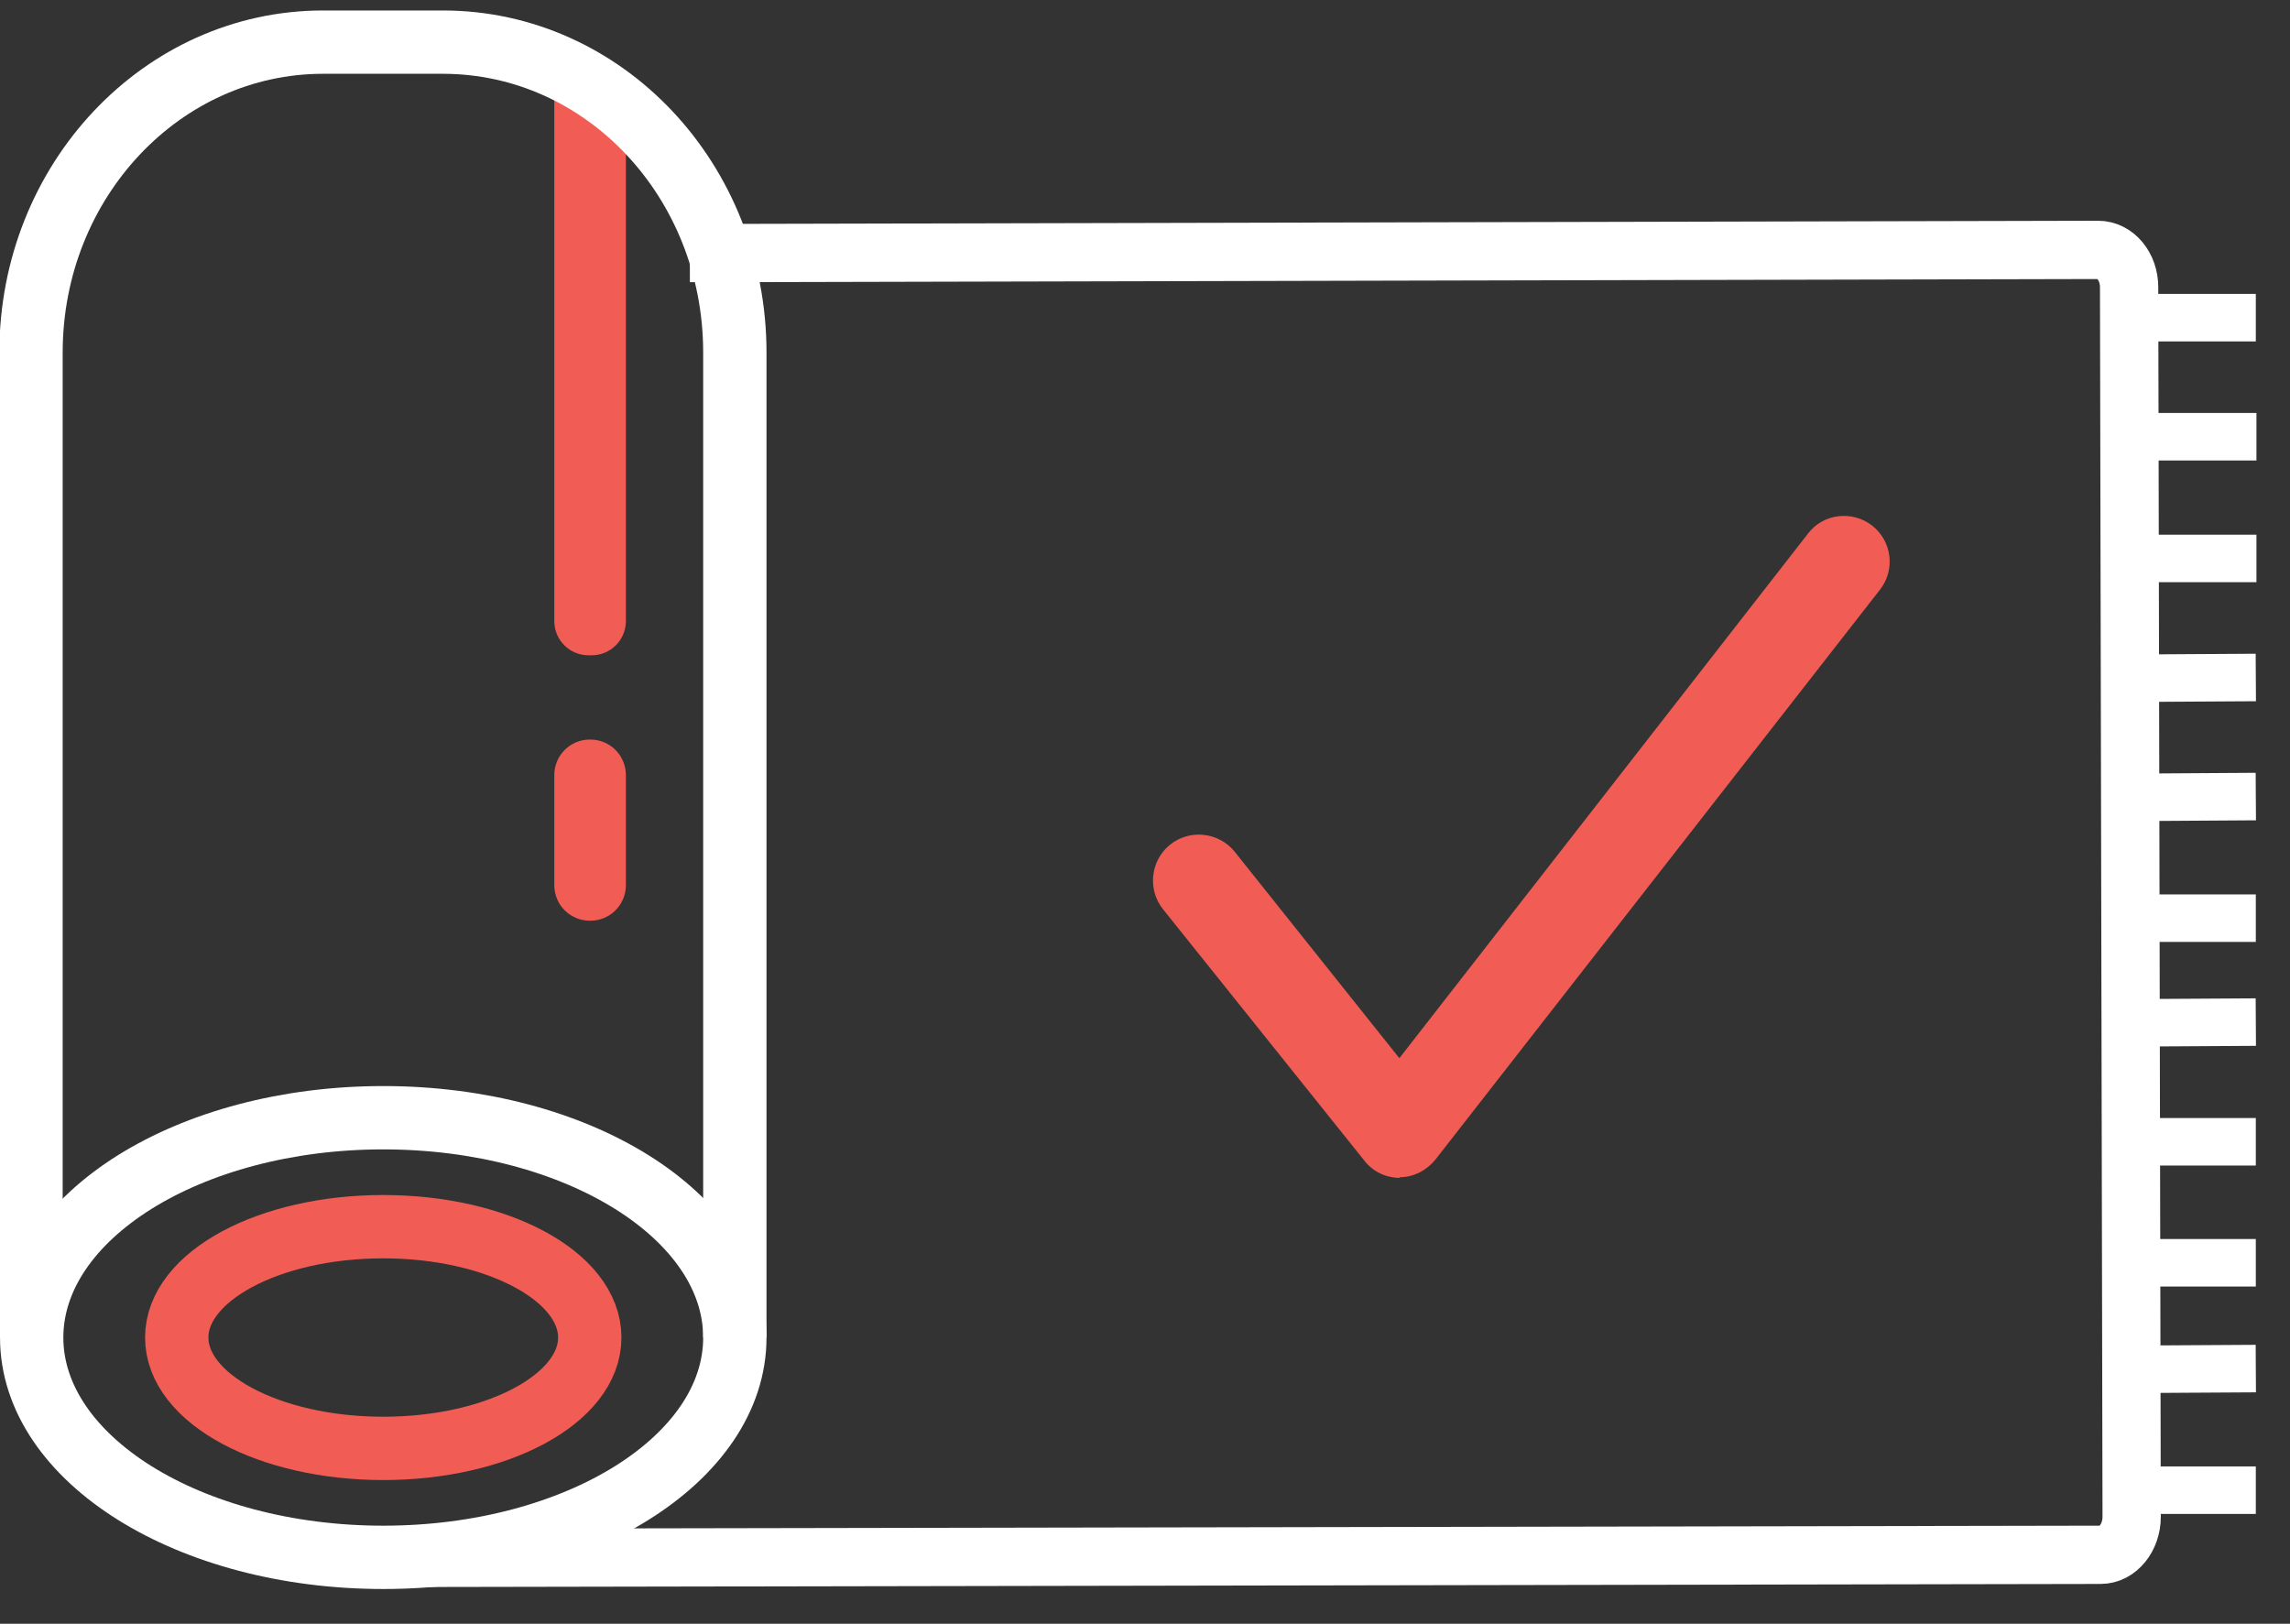
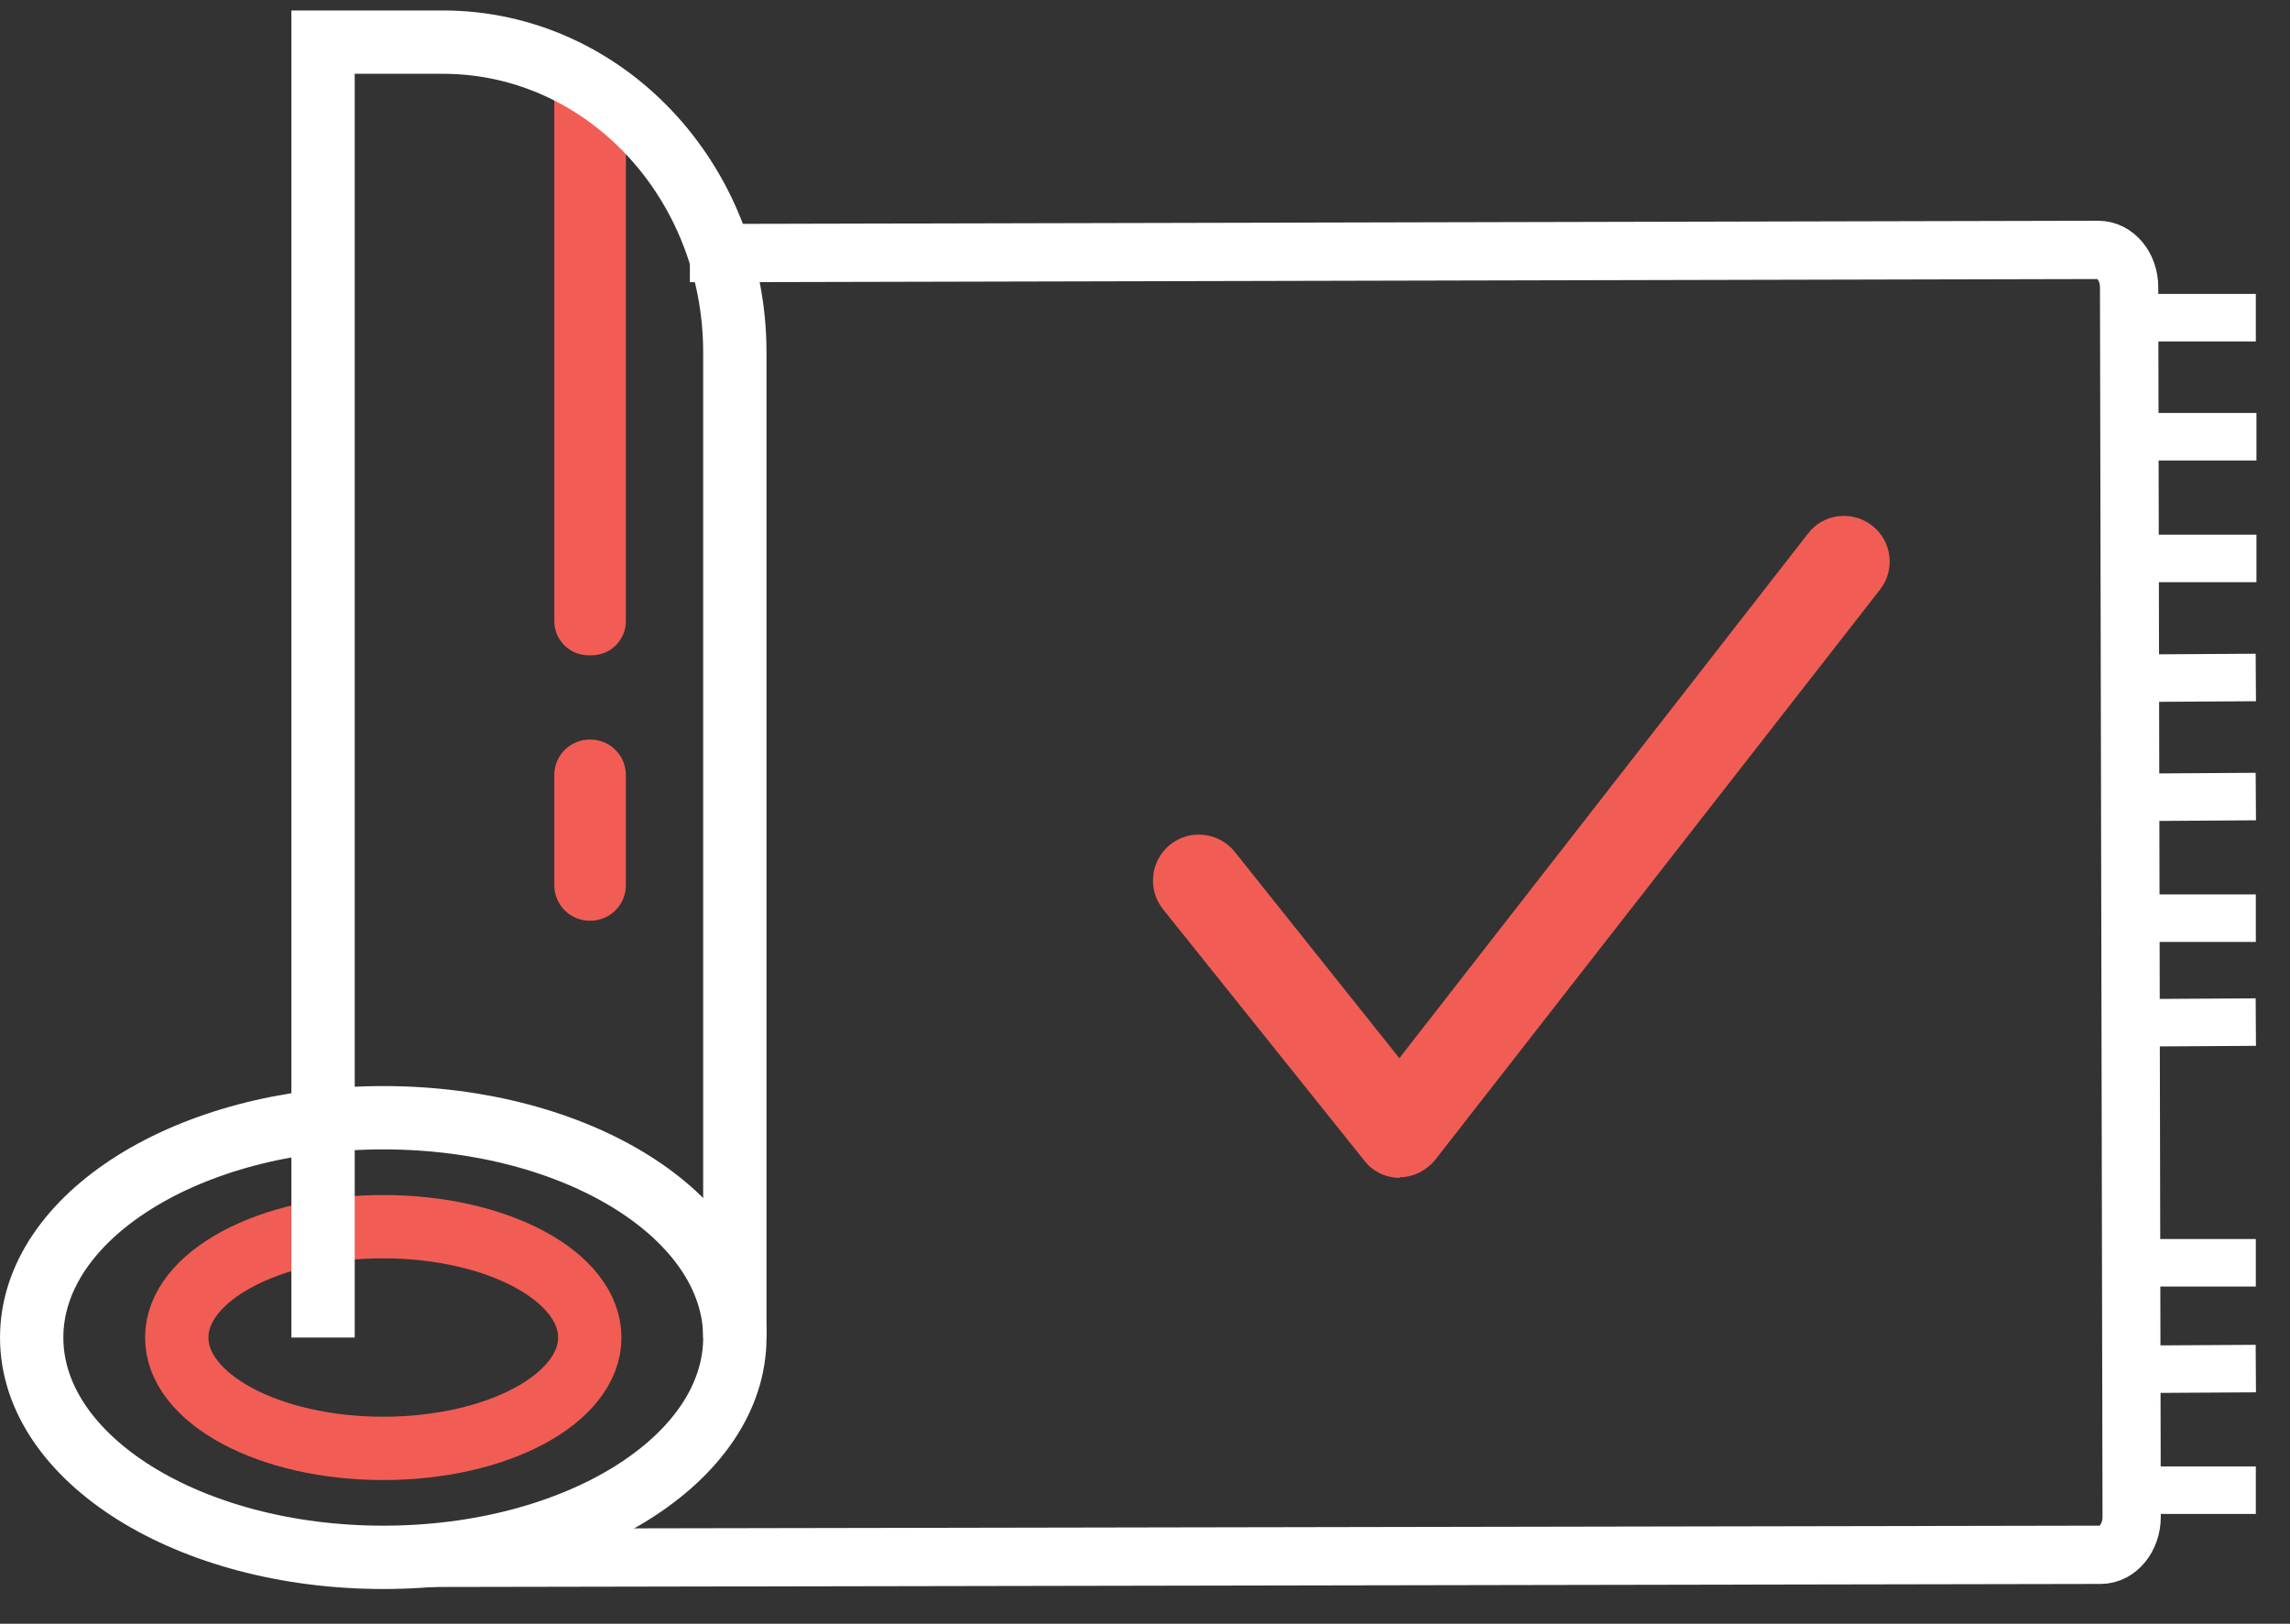
<svg xmlns="http://www.w3.org/2000/svg" fill="none" height="39" viewBox="0 0 55 39" width="55">
  <rect x="0" y="0" width="55" height="39" fill="#333333" stroke="none" />
  <g clip-path="url(#clip0_10993_7590)">
    <path d="M8.794 37.42L50.452 37.344C50.862 37.344 51.197 36.933 51.197 36.431L51.136 6.9C51.136 6.398 50.802 6.002 50.391 6.002L17.39 6.078H16.569" stroke="white" stroke-miterlimit="10" stroke-width="1.4" />
    <path d="M51.699 7.63H54.179" stroke="white" stroke-miterlimit="10" stroke-width="1.141" />
    <path d="M51.714 10.49H54.194" stroke="white" stroke-miterlimit="10" stroke-width="1.141" />
    <path d="M51.714 13.412H54.194" stroke="white" stroke-miterlimit="10" stroke-width="1.141" />
    <path d="M51.699 22.053H54.179" stroke="white" stroke-miterlimit="10" stroke-width="1.141" />
    <path d="M51.699 19.148L54.179 19.132" stroke="white" stroke-miterlimit="10" stroke-width="1.141" />
    <path d="M51.699 16.287L54.179 16.272" stroke="white" stroke-miterlimit="10" stroke-width="1.141" />
    <path d="M51.699 30.33H54.179" stroke="white" stroke-miterlimit="10" stroke-width="1.141" />
-     <path d="M51.699 27.424H54.179" stroke="white" stroke-miterlimit="10" stroke-width="1.141" />
    <path d="M51.699 35.792H54.179" stroke="white" stroke-miterlimit="10" stroke-width="1.141" />
    <path d="M51.699 32.886L54.179 32.871" stroke="white" stroke-miterlimit="10" stroke-width="1.141" />
    <path d="M51.699 24.564L54.179 24.549" stroke="white" stroke-miterlimit="10" stroke-width="1.141" />
    <path d="M9.205 37.405C13.868 37.405 17.649 35.041 17.649 32.126C17.649 29.21 13.868 26.846 9.205 26.846C4.541 26.846 0.761 29.21 0.761 32.126C0.761 35.041 4.541 37.405 9.205 37.405Z" stroke="white" stroke-miterlimit="10" stroke-width="1.521" />
    <path d="M9.205 34.788C11.944 34.788 14.165 33.596 14.165 32.126C14.165 30.655 11.944 29.463 9.205 29.463C6.465 29.463 4.245 30.655 4.245 32.126C4.245 33.596 6.465 34.788 9.205 34.788Z" stroke="#F15D54" stroke-miterlimit="10" stroke-width="1.521" />
    <path d="M14.21 1.346H14.134C13.681 1.346 13.313 1.714 13.313 2.168V14.918C13.313 15.372 13.681 15.739 14.134 15.739H14.21C14.664 15.739 15.032 15.372 15.032 14.918V2.168C15.032 1.714 14.664 1.346 14.21 1.346Z" fill="#F15D54" />
    <path d="M14.18 17.763H14.165C13.694 17.763 13.313 18.145 13.313 18.615V21.262C13.313 21.733 13.694 22.114 14.165 22.114H14.18C14.65 22.114 15.032 21.733 15.032 21.262V18.615C15.032 18.145 14.65 17.763 14.18 17.763Z" fill="#F15D54" />
-     <path d="M17.649 32.126V8.467C17.649 4.344 14.515 1.012 10.635 1.012H7.759C3.895 1.012 0.745 4.344 0.745 8.467V32.126" stroke="white" stroke-miterlimit="10" stroke-width="1.521" />
+     <path d="M17.649 32.126V8.467C17.649 4.344 14.515 1.012 10.635 1.012H7.759V32.126" stroke="white" stroke-miterlimit="10" stroke-width="1.521" />
    <path d="M33.624 28.291C33.289 28.291 32.97 28.139 32.772 27.881L27.934 21.84C27.554 21.369 27.63 20.669 28.101 20.289C28.573 19.908 29.273 19.984 29.653 20.456L33.609 25.416L43.422 12.818C43.788 12.331 44.487 12.255 44.959 12.62C45.446 13.001 45.522 13.685 45.157 14.157L34.476 27.85C34.263 28.109 33.959 28.276 33.609 28.276L33.624 28.291Z" fill="#F15D54" />
  </g>
  <defs>
    <clipPath id="clip0_10993_7590">
      <rect fill="white" height="37.93" transform="translate(0 0.251)" width="54.194" />
    </clipPath>
  </defs>
</svg>